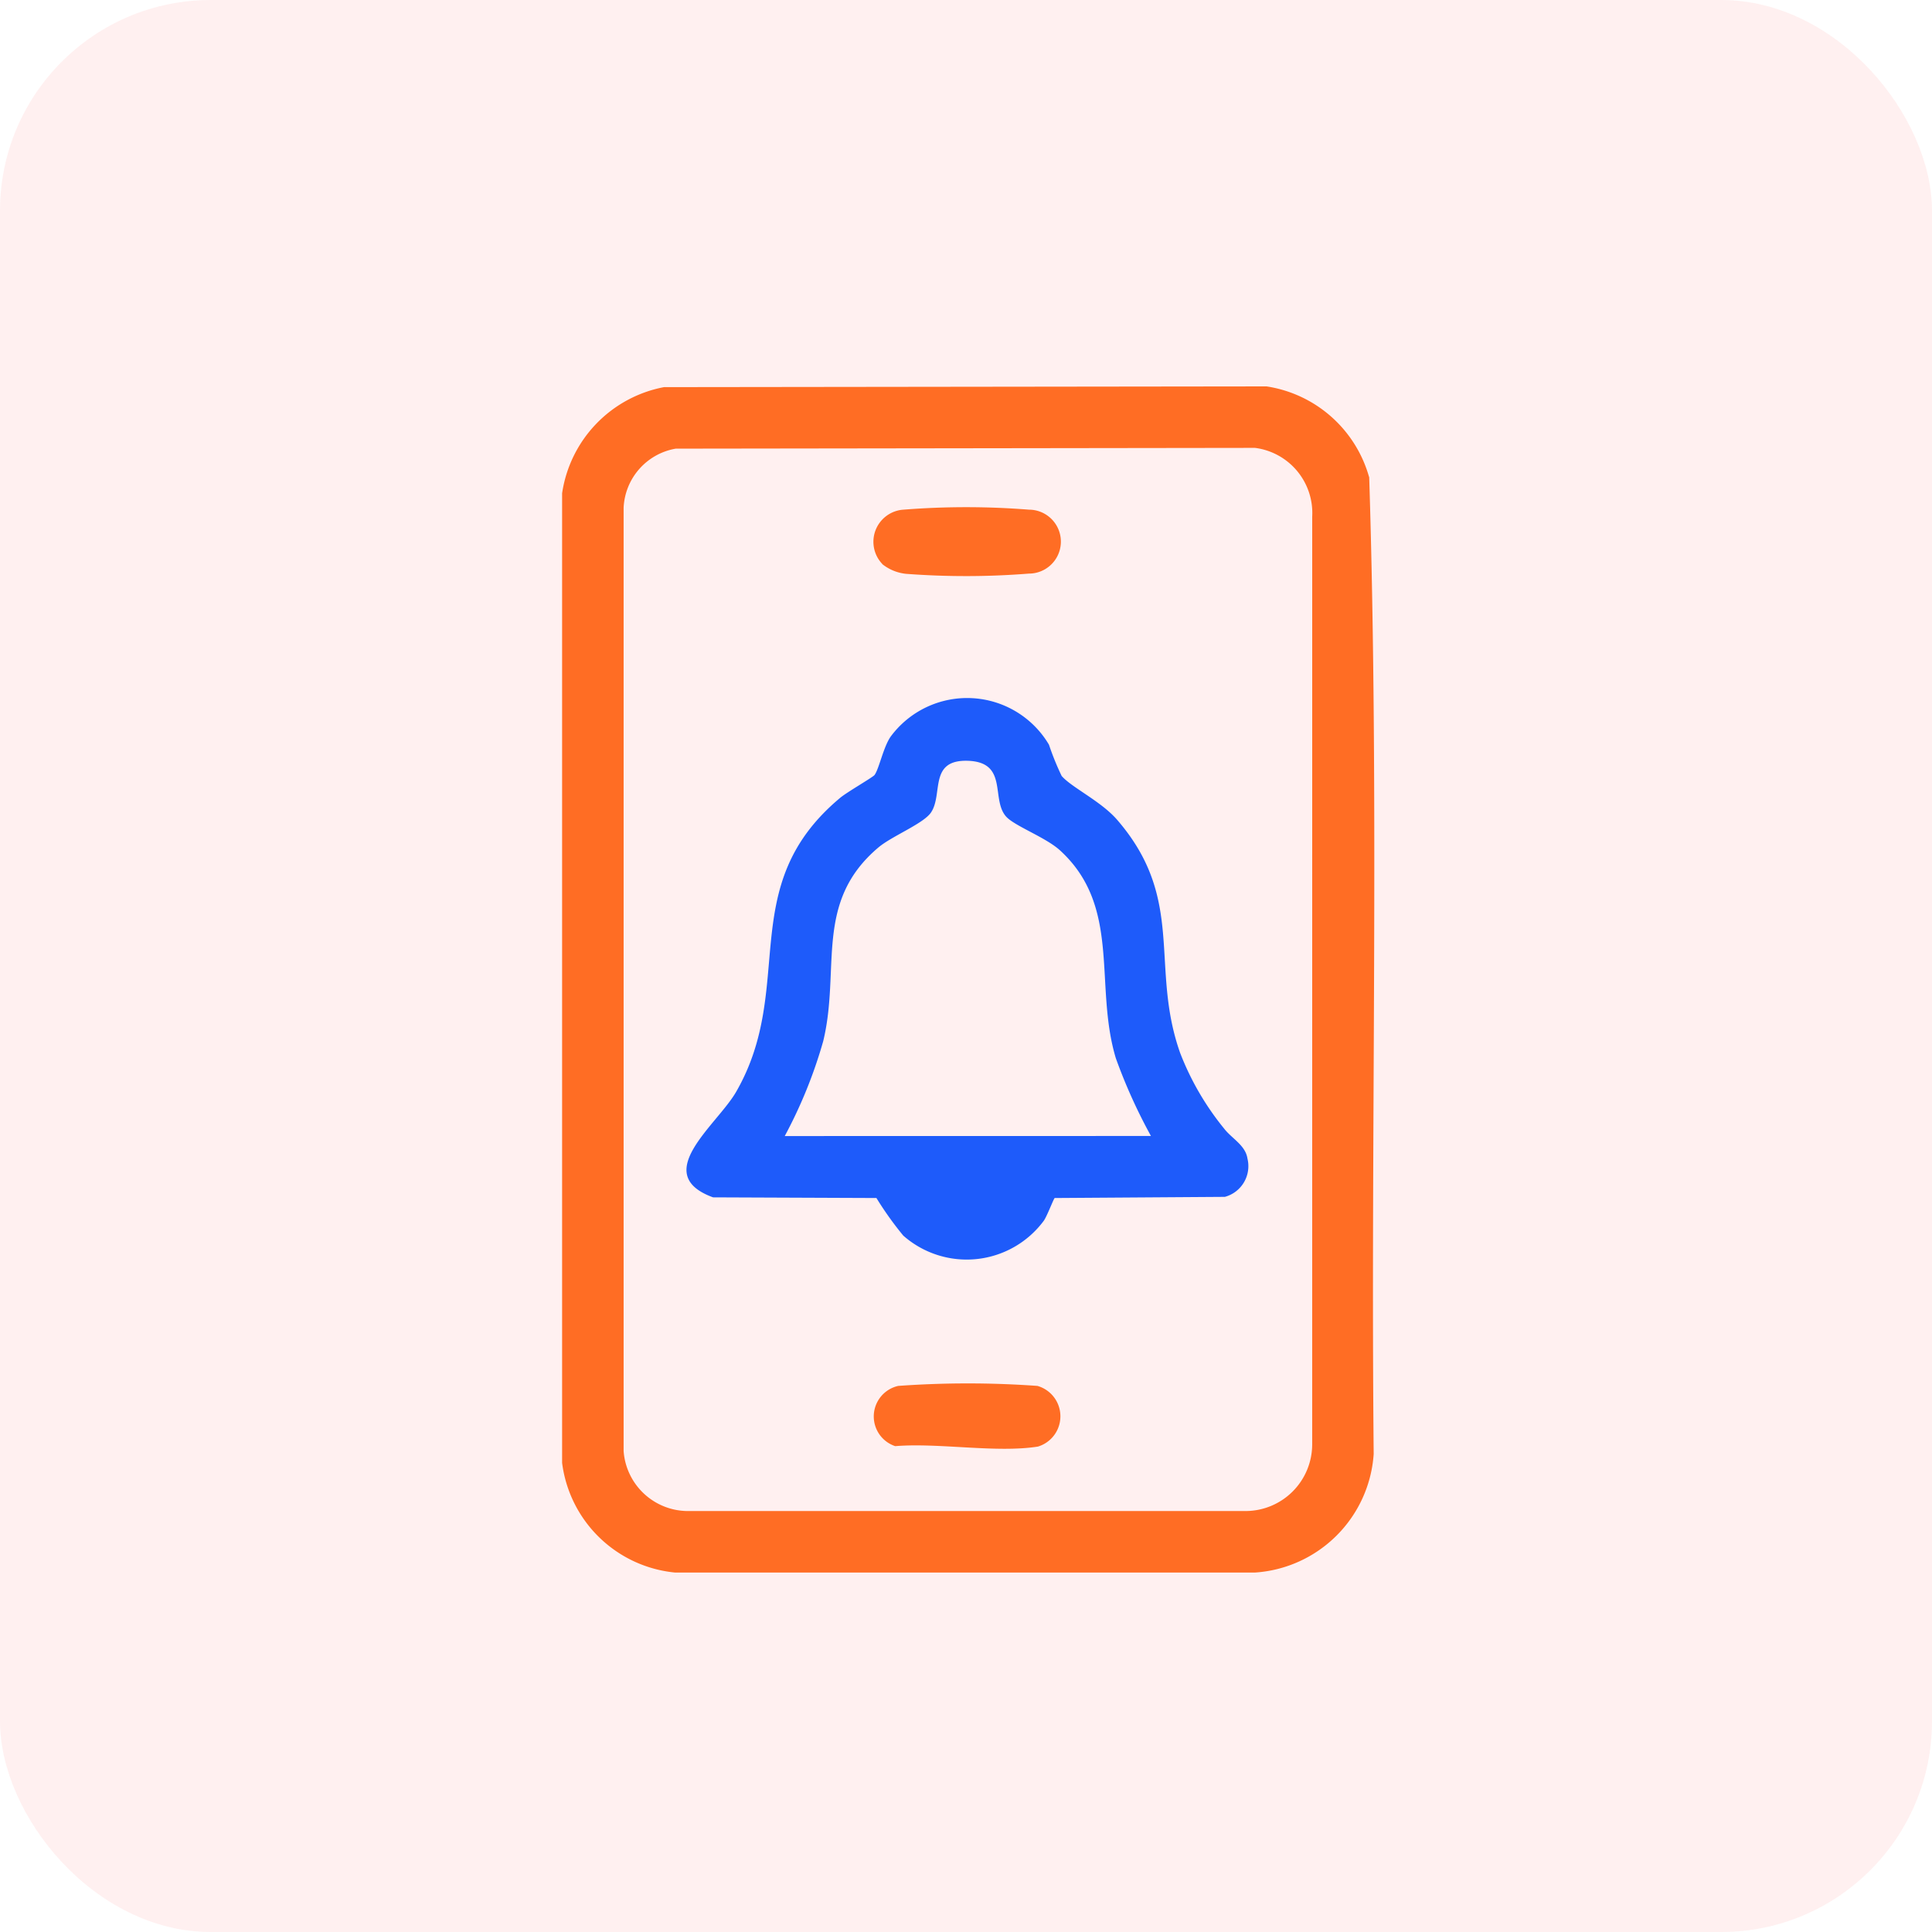
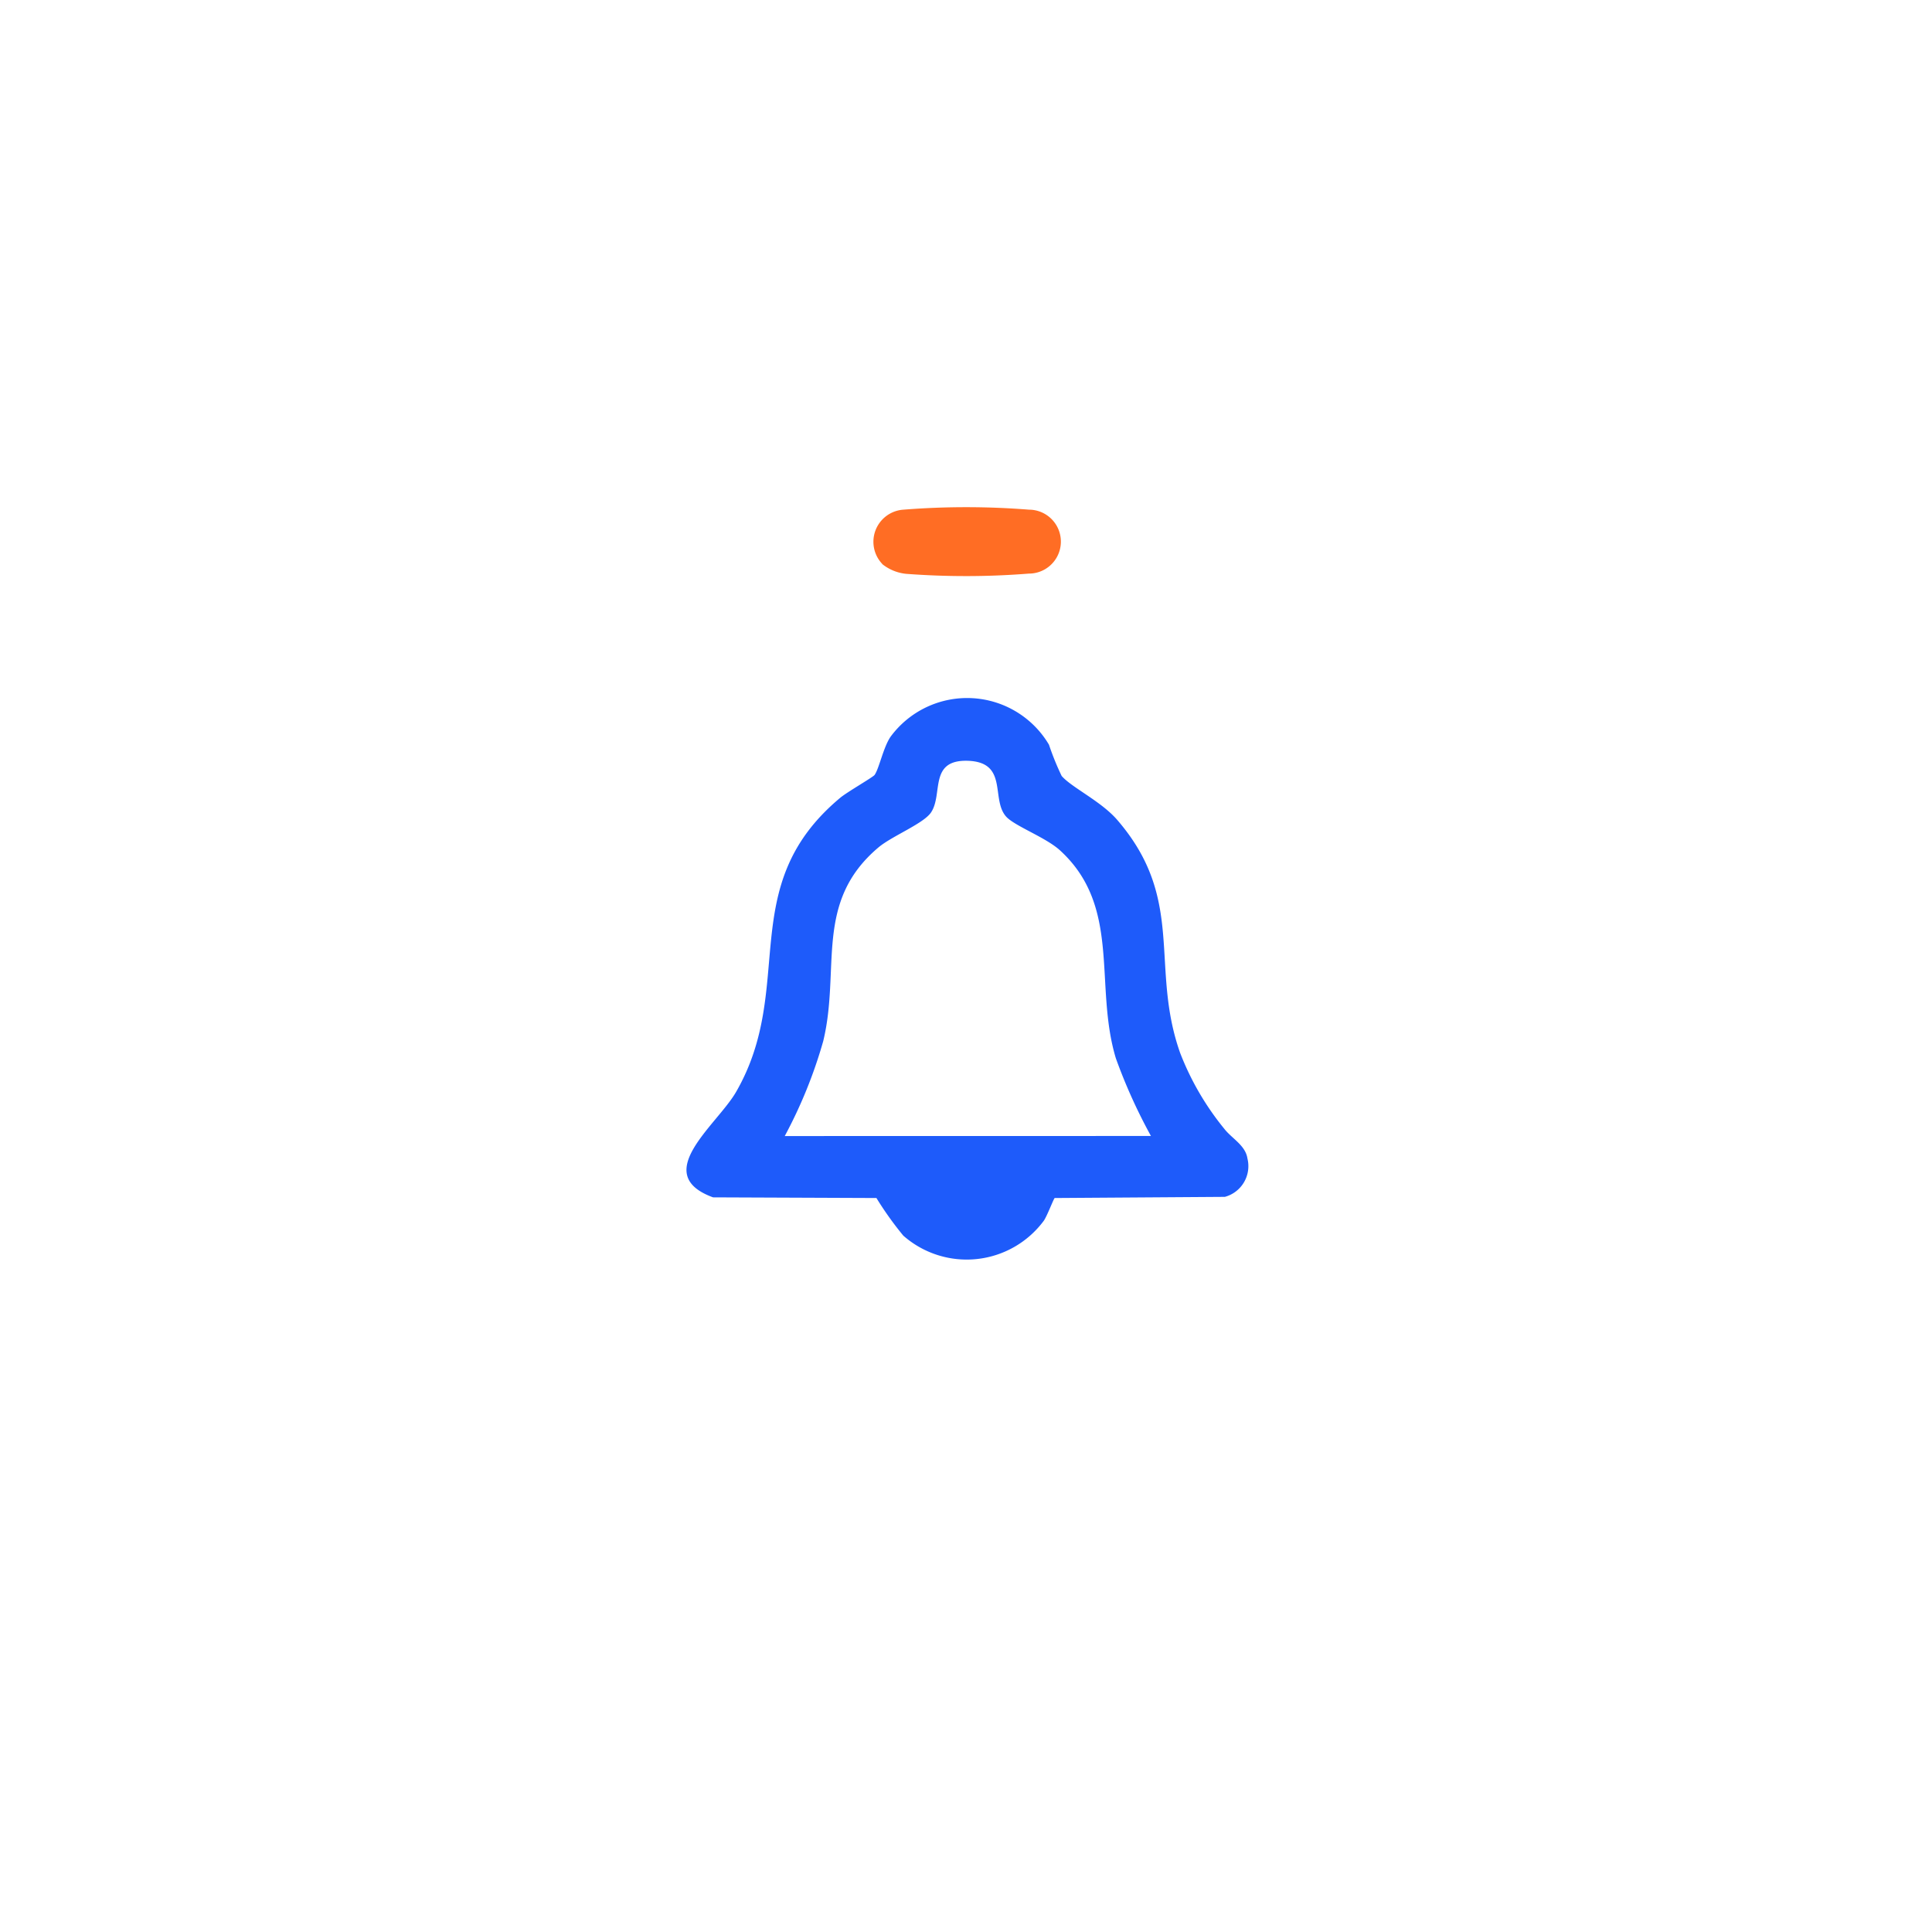
<svg xmlns="http://www.w3.org/2000/svg" width="55" height="55" viewBox="0 0 55 55">
  <g id="Punches_notification" data-name="Punches notification" transform="translate(625 -2360)">
-     <rect id="Rectangle_62413" data-name="Rectangle 62413" width="55" height="55" rx="6" transform="translate(-625 2360)" fill="#fd3f3f" opacity="0.08" />
    <g id="Group_165950" data-name="Group 165950" transform="translate(-609 2371)">
-       <path id="Path_206491" data-name="Path 206491" d="M336.813,480.571a3.594,3.594,0,0,0-2.919-2.584l-17.155.021a3.613,3.613,0,0,0-2.9,3.023l0,27.6a3.591,3.591,0,0,0,3.215,3.123l16.512,0a3.628,3.628,0,0,0,3.377-3.377c-.089-9.266.164-18.569-.128-27.813m-1.623,27.563a1.9,1.9,0,0,1-1.876,1.876h-15.85a1.84,1.84,0,0,1-1.876-1.709V481.444a1.789,1.789,0,0,1,1.484-1.685l16.489-.022a1.869,1.869,0,0,1,1.63,1.956Z" transform="translate(-313.837 -477.987)" fill="#ff6d24" />
      <path id="Path_206492" data-name="Path 206492" d="M331.972,486.547a.916.916,0,0,1,.6-1.549,22.617,22.617,0,0,1,3.571,0,.91.91,0,0,1,0,1.82,22.663,22.663,0,0,1-3.495.007,1.3,1.3,0,0,1-.681-.278" transform="translate(-322.852 -481.489)" fill="#ff6d24" />
-       <path id="Path_206493" data-name="Path 206493" d="M332.448,535.347a27.643,27.643,0,0,1,3.964,0,.9.9,0,0,1,.014,1.727c-1.183.187-2.831-.114-4.063-.012a.891.891,0,0,1,.085-1.715" transform="translate(-322.878 -506.893)" fill="#ff6d24" />
      <path id="Path_206494" data-name="Path 206494" d="M336.959,509c-.058-.372-.447-.565-.66-.842A7.9,7.9,0,0,1,335.044,506c-.871-2.46.172-4.359-1.79-6.632-.461-.534-1.293-.919-1.583-1.252a7.753,7.753,0,0,1-.361-.89A2.707,2.707,0,0,0,326.8,497c-.206.3-.327.912-.455,1.088-.049.066-.788.49-.977.649-3.02,2.522-1.233,5.371-2.966,8.375-.542.94-2.458,2.341-.655,3l4.651.019a9.536,9.536,0,0,0,.764,1.07,2.731,2.731,0,0,0,4-.422c.094-.132.28-.629.311-.648l4.845-.033a.906.906,0,0,0,.64-1.1m-13.17-.631a13.432,13.432,0,0,0,1.095-2.7c.5-2.059-.276-3.955,1.572-5.516.388-.327,1.292-.681,1.5-1,.345-.52-.073-1.5,1.042-1.467,1.162.038.654,1.089,1.09,1.585.237.27,1.129.592,1.537.965,1.761,1.609.962,3.831,1.589,5.916a15.377,15.377,0,0,0,1,2.215Z" transform="translate(-317.448 -487.026)" fill="#1e5bfa" />
    </g>
  </g>
</svg>